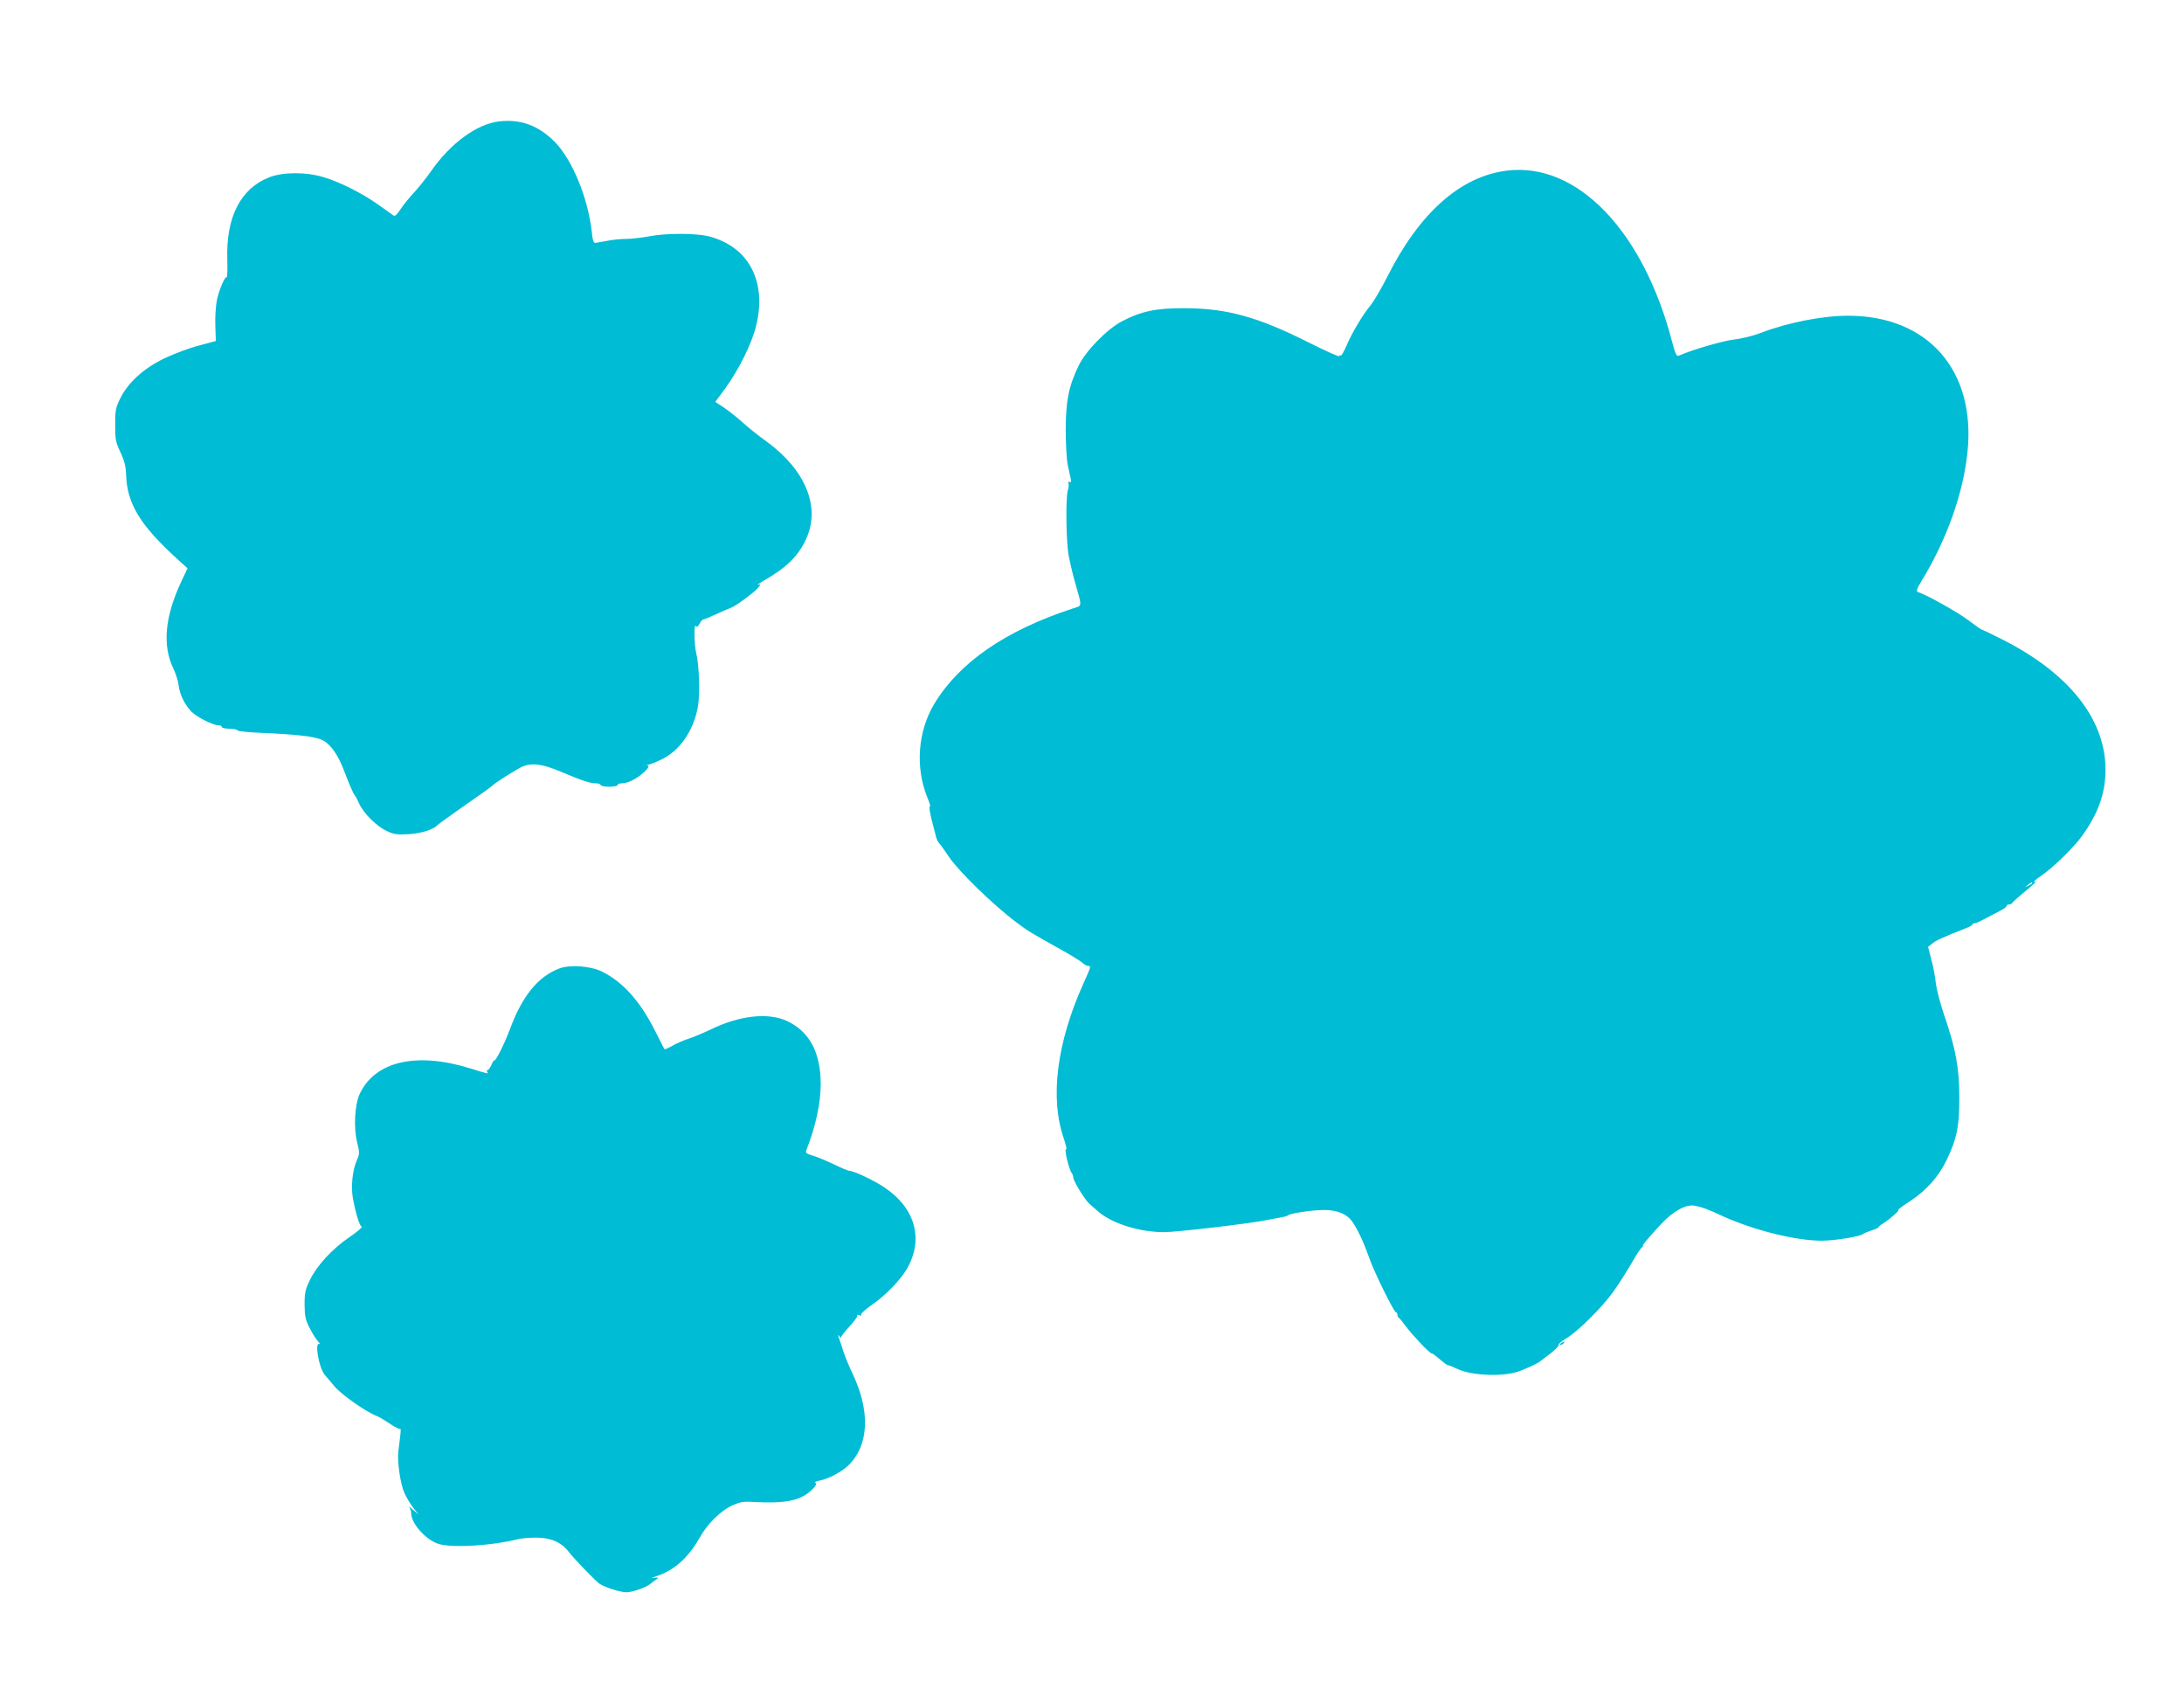
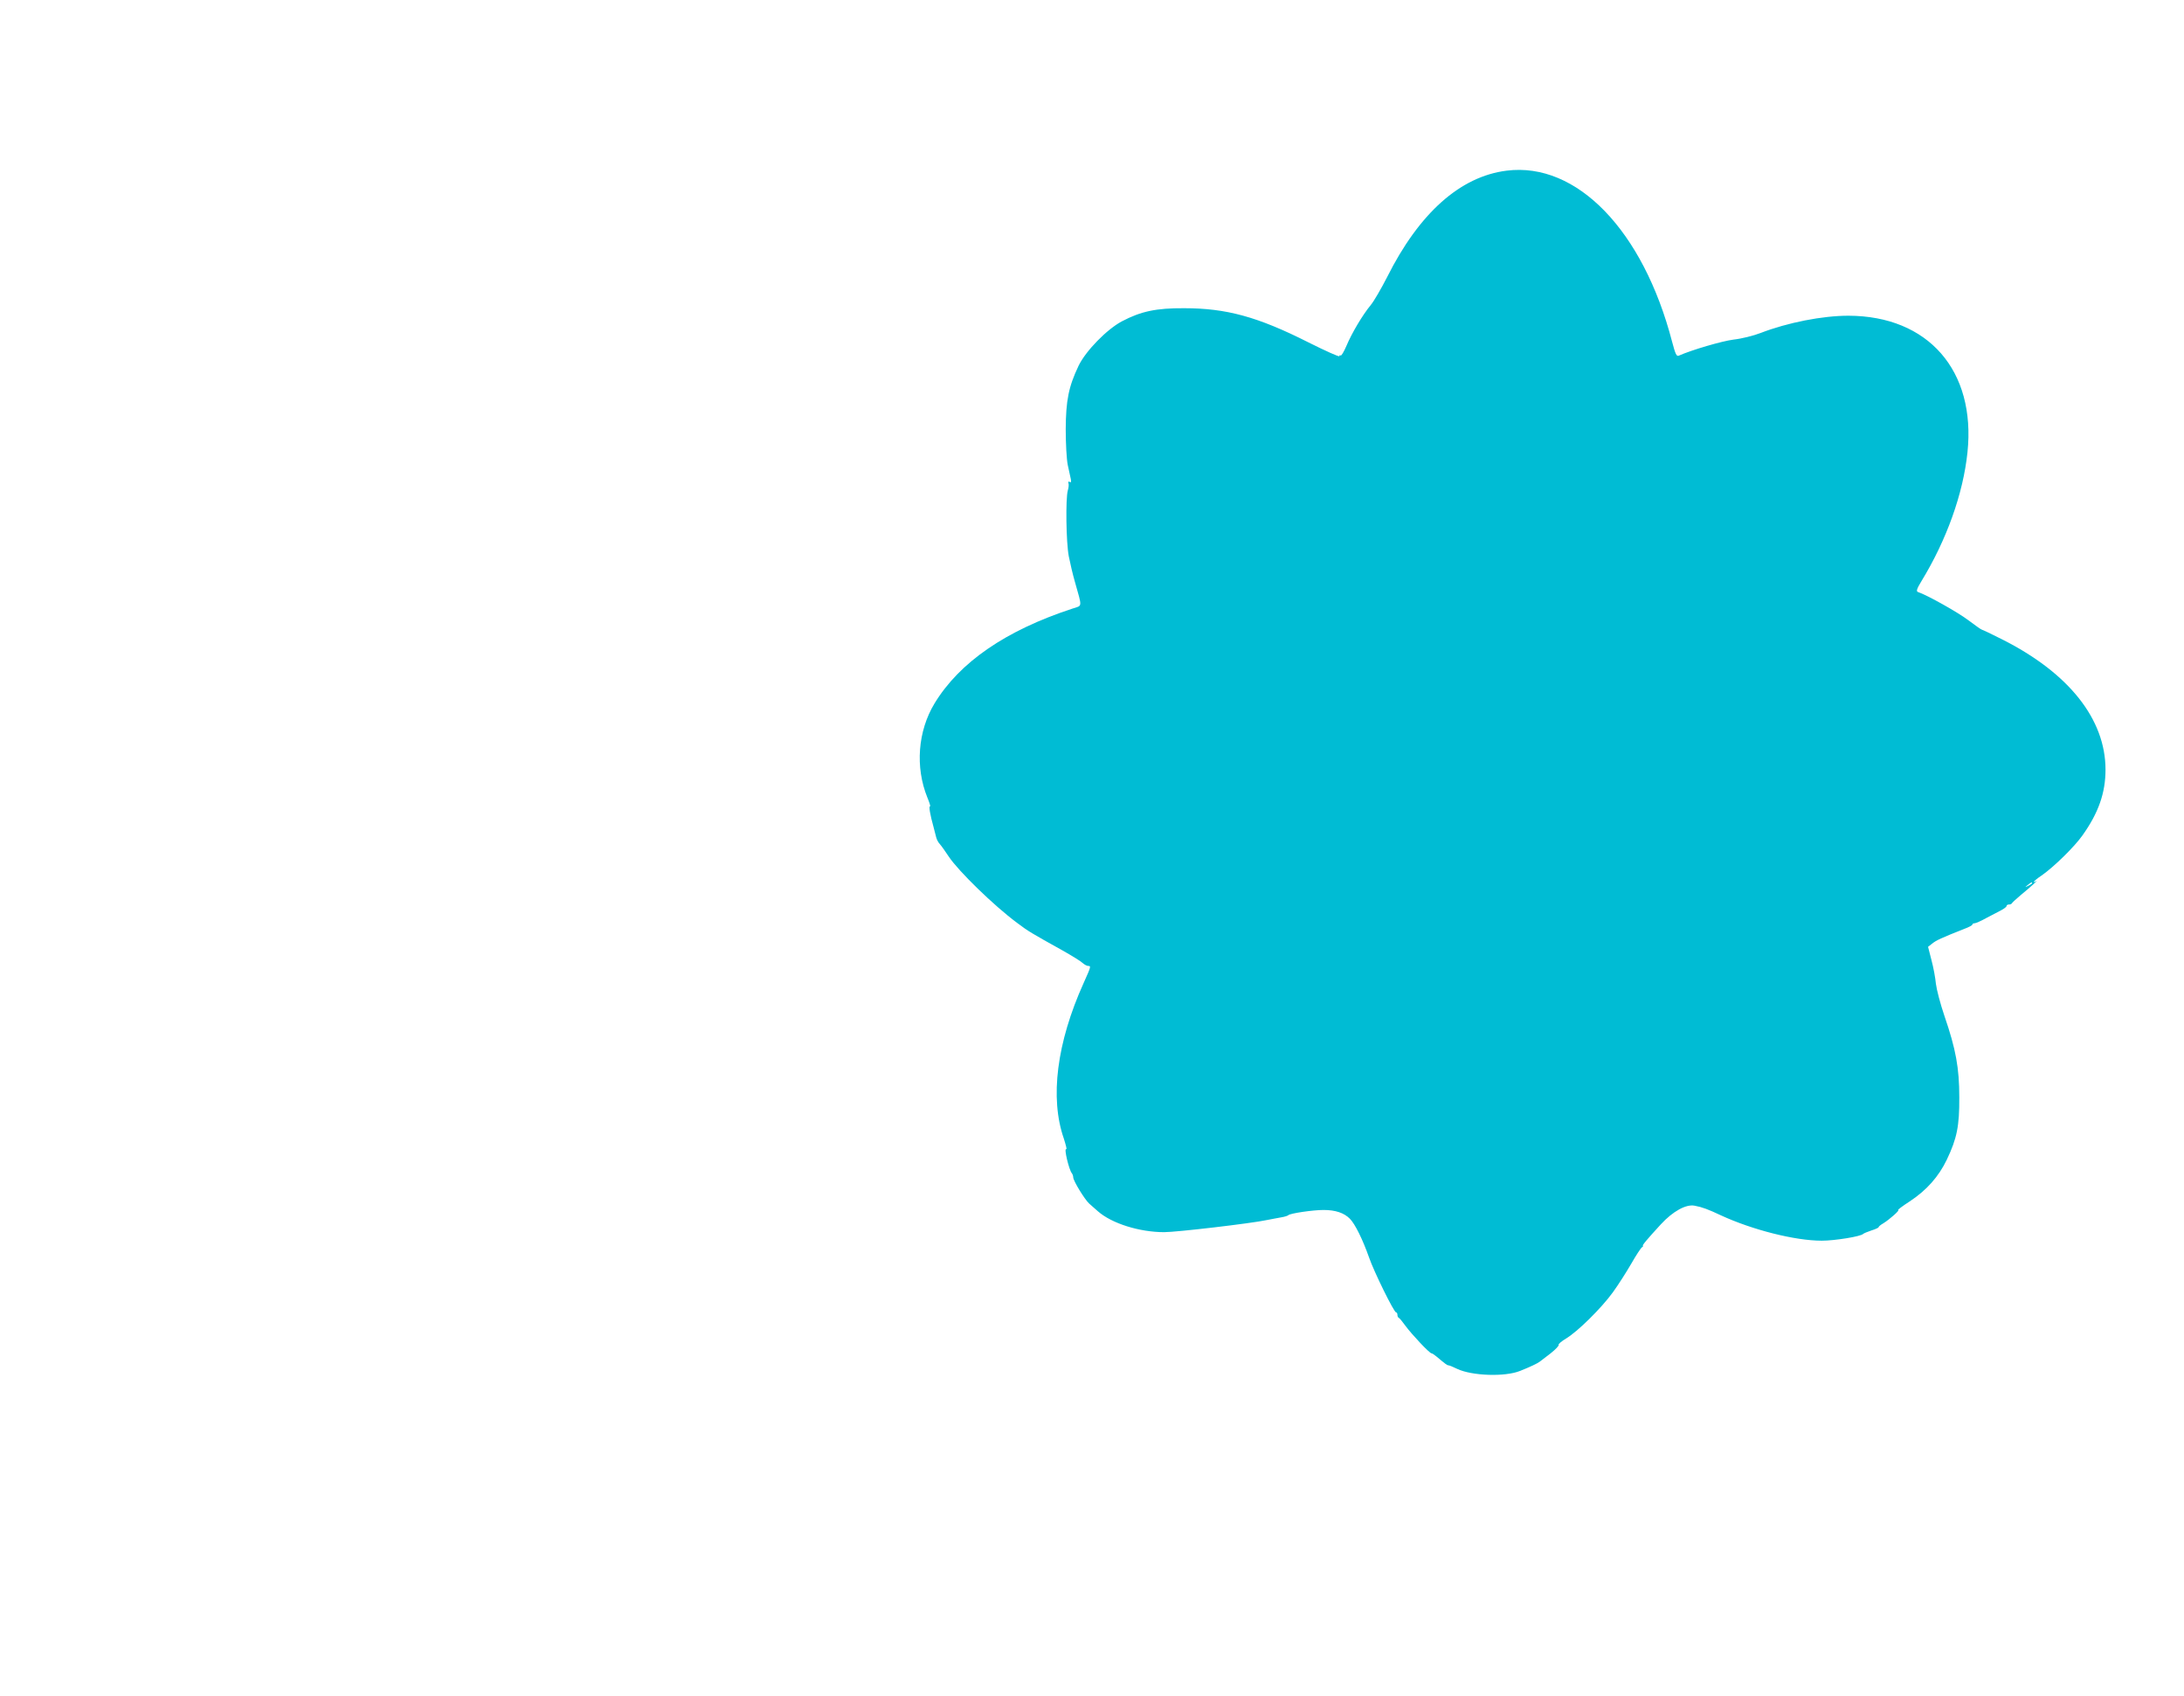
<svg xmlns="http://www.w3.org/2000/svg" version="1.0" width="1280pt" height="994pt" viewBox="0 0 1280 994" preserveAspectRatio="xMidYMid meet">
  <g transform="translate(0,994) scale(0.1,-0.1)" fill="#00bcd4" stroke="none">
-     <path d="M2927 9229 c-132 -15 -287 -128 -402 -294 -27 -38 -72 -95 -100 -125 -28 -30 -64 -74 -79 -98 -16 -25 -31 -40 -38 -36 -6 4 -45 32 -87 62 -94 67 -223 133 -322 163 -102 32 -240 32 -321 0 -167 -65 -253 -232 -246 -477 2 -62 0 -110 -3 -108 -11 7 -47 -79 -59 -141 -6 -33 -10 -99 -8 -147 l3 -86 -100 -27 c-55 -14 -146 -48 -202 -75 -122 -59 -213 -142 -259 -236 -26 -52 -29 -69 -29 -154 0 -85 3 -102 31 -160 23 -49 31 -81 33 -130 5 -172 82 -298 308 -503 l52 -47 -39 -83 c-94 -204 -109 -369 -44 -504 15 -32 29 -76 31 -98 5 -52 37 -118 77 -157 34 -32 125 -78 156 -78 11 0 20 -4 20 -10 0 -5 20 -10 44 -10 24 0 46 -4 48 -10 2 -5 71 -12 153 -15 189 -8 304 -21 343 -41 50 -24 94 -87 132 -189 26 -69 53 -131 59 -135 4 -3 15 -24 25 -47 25 -57 102 -134 162 -162 42 -20 60 -23 129 -19 76 5 145 27 170 54 6 6 77 57 158 114 81 56 154 108 161 115 14 15 103 72 160 104 61 35 127 29 248 -23 124 -52 166 -66 201 -66 15 0 27 -4 27 -10 0 -5 23 -10 50 -10 28 0 50 5 50 10 0 6 11 10 24 10 35 0 86 25 129 64 24 22 33 36 25 39 -9 4 -8 6 2 6 8 1 42 14 75 30 110 52 191 170 216 314 12 76 7 239 -11 312 -12 49 -13 175 -2 157 6 -9 12 -5 22 13 7 14 17 25 21 25 5 0 39 14 76 31 38 17 78 35 90 39 31 13 137 91 157 117 16 21 16 22 -1 17 -10 -3 6 8 34 24 132 75 203 145 248 245 85 186 -3 402 -231 569 -48 34 -113 86 -143 114 -31 28 -79 66 -107 85 l-52 34 59 80 c78 107 155 261 180 364 65 261 -42 465 -276 526 -76 19 -249 20 -352 0 -43 -8 -103 -15 -134 -15 -31 0 -81 -5 -110 -11 -30 -6 -61 -11 -69 -12 -11 -2 -17 15 -22 68 -23 197 -114 419 -216 523 -95 96 -199 135 -325 121z" />
-     <path d="M8830 8940 c-272 -34 -513 -249 -701 -625 -34 -66 -76 -139 -95 -162 -48 -58 -111 -164 -143 -240 -15 -35 -30 -60 -34 -56 -4 3 -7 2 -7 -4 0 -6 -82 31 -182 81 -297 150 -481 200 -728 200 -163 1 -253 -18 -365 -77 -87 -46 -212 -173 -254 -261 -58 -122 -74 -202 -75 -371 0 -83 5 -177 12 -210 7 -33 15 -71 18 -83 3 -16 1 -21 -7 -16 -7 4 -10 2 -7 -7 3 -8 1 -27 -4 -44 -13 -47 -10 -302 6 -385 8 -41 24 -109 36 -150 43 -153 45 -137 -14 -156 -391 -128 -662 -314 -809 -556 -98 -162 -114 -373 -42 -551 13 -31 20 -55 16 -52 -9 5 0 -49 20 -120 6 -22 13 -50 16 -62 3 -12 12 -30 22 -40 9 -10 32 -43 52 -73 57 -85 262 -285 399 -387 66 -50 87 -62 265 -161 55 -31 109 -64 119 -74 11 -10 26 -18 33 -18 18 0 18 -2 -26 -100 -158 -350 -199 -674 -116 -912 12 -38 19 -65 14 -62 -15 9 16 -121 33 -141 4 -5 8 -16 8 -24 0 -20 68 -131 94 -154 12 -10 35 -31 51 -45 81 -71 243 -122 388 -122 72 0 509 51 602 71 28 5 66 13 85 16 19 3 37 9 40 12 8 11 145 31 207 31 70 0 120 -17 154 -51 31 -31 76 -123 113 -228 29 -84 146 -321 158 -321 4 0 8 -6 8 -14 0 -8 3 -16 8 -18 4 -1 22 -23 40 -48 37 -50 140 -160 152 -160 4 0 16 -8 28 -18 54 -45 63 -52 70 -52 5 0 28 -9 52 -21 86 -41 280 -48 369 -12 56 22 104 45 115 54 6 5 35 27 64 49 29 23 50 45 47 50 -3 4 16 20 42 36 67 39 209 179 276 272 32 44 80 120 108 168 28 49 56 92 63 96 6 4 8 8 5 8 -8 0 26 40 105 126 71 77 148 119 198 109 44 -8 81 -22 153 -56 186 -86 436 -149 592 -149 76 0 231 25 243 40 3 3 24 12 48 20 23 7 42 16 42 19 0 4 12 14 28 23 37 23 99 78 87 78 -5 0 25 23 67 50 99 65 170 145 218 245 59 124 74 196 73 365 0 172 -20 282 -87 477 -24 70 -46 155 -50 188 -3 33 -14 95 -26 139 l-20 78 23 18 c24 20 55 34 189 87 27 10 48 21 48 26 0 4 6 7 13 7 6 0 37 13 67 30 30 16 70 37 88 46 17 9 32 20 32 25 0 5 6 9 14 9 8 0 16 3 18 8 2 4 25 25 51 47 55 45 110 95 90 81 -7 -5 -13 -6 -13 -3 0 3 21 21 47 38 70 49 190 166 238 234 94 132 135 249 135 385 0 296 -215 567 -607 764 -61 31 -114 56 -117 56 -4 0 -39 25 -79 55 -60 46 -242 148 -296 166 -12 4 -7 19 21 65 147 241 244 512 269 754 50 478 -230 799 -698 800 -152 0 -356 -40 -514 -101 -41 -16 -113 -34 -160 -39 -68 -9 -240 -59 -320 -94 -13 -6 -20 9 -39 81 -170 653 -559 1055 -970 1003z m3080 -4175 c0 -2 -10 -9 -22 -15 -22 -11 -22 -10 -4 4 21 17 26 19 26 11z" />
-     <path d="M3278 4265 c-125 -47 -219 -163 -291 -360 -30 -80 -83 -186 -90 -179 -2 3 -10 -9 -17 -26 -7 -16 -17 -30 -22 -30 -5 0 -6 -4 -3 -10 8 -14 10 -14 -100 20 -314 97 -555 42 -646 -148 -30 -63 -38 -202 -15 -289 14 -59 14 -64 -4 -105 -24 -56 -34 -149 -22 -218 16 -87 39 -164 52 -168 6 -2 -25 -29 -69 -59 -103 -70 -190 -164 -233 -250 -29 -60 -33 -77 -33 -148 1 -67 5 -89 29 -135 15 -30 37 -66 49 -79 12 -13 16 -21 10 -17 -32 18 -4 -141 31 -181 6 -7 31 -36 56 -66 42 -50 186 -151 250 -175 14 -6 48 -26 76 -45 29 -20 55 -33 59 -29 4 4 4 -14 1 -40 -3 -27 -8 -67 -11 -90 -8 -61 11 -192 35 -246 12 -26 35 -65 52 -87 l31 -40 -34 30 c-19 16 -28 23 -21 15 6 -8 12 -25 12 -38 0 -61 91 -160 164 -180 86 -23 317 -8 457 28 20 6 70 10 111 10 87 0 148 -27 191 -83 28 -37 152 -166 179 -186 29 -21 121 -51 160 -51 35 0 115 28 141 50 6 6 21 17 32 24 18 13 18 14 -10 10 -22 -3 -18 0 12 10 104 34 187 108 253 225 46 82 122 157 190 189 47 21 66 25 125 21 187 -10 273 7 339 67 26 25 35 39 26 44 -7 5 1 10 22 14 54 10 130 51 171 90 121 120 129 318 21 543 -19 39 -43 98 -53 130 -10 32 -22 67 -26 78 -5 16 -5 17 4 5 6 -8 11 -10 11 -5 0 6 23 34 50 64 27 29 47 57 44 62 -3 5 3 6 12 2 11 -4 15 -2 11 4 -3 5 25 31 63 57 77 53 166 144 204 209 102 174 51 359 -132 480 -62 42 -180 97 -207 97 -6 0 -48 18 -93 40 -45 21 -100 44 -123 50 -32 9 -39 15 -34 28 56 143 85 277 85 390 0 186 -67 309 -199 370 -111 51 -283 31 -451 -53 -36 -17 -90 -40 -120 -50 -30 -9 -74 -28 -98 -42 -24 -14 -45 -23 -47 -21 -2 1 -28 53 -59 114 -86 169 -185 279 -306 340 -67 34 -191 43 -252 19z" />
-     <path d="M9150 2070 c-9 -6 -10 -10 -3 -10 6 0 15 5 18 10 8 12 4 12 -15 0z" />
+     <path d="M8830 8940 c-272 -34 -513 -249 -701 -625 -34 -66 -76 -139 -95 -162 -48 -58 -111 -164 -143 -240 -15 -35 -30 -60 -34 -56 -4 3 -7 2 -7 -4 0 -6 -82 31 -182 81 -297 150 -481 200 -728 200 -163 1 -253 -18 -365 -77 -87 -46 -212 -173 -254 -261 -58 -122 -74 -202 -75 -371 0 -83 5 -177 12 -210 7 -33 15 -71 18 -83 3 -16 1 -21 -7 -16 -7 4 -10 2 -7 -7 3 -8 1 -27 -4 -44 -13 -47 -10 -302 6 -385 8 -41 24 -109 36 -150 43 -153 45 -137 -14 -156 -391 -128 -662 -314 -809 -556 -98 -162 -114 -373 -42 -551 13 -31 20 -55 16 -52 -9 5 0 -49 20 -120 6 -22 13 -50 16 -62 3 -12 12 -30 22 -40 9 -10 32 -43 52 -73 57 -85 262 -285 399 -387 66 -50 87 -62 265 -161 55 -31 109 -64 119 -74 11 -10 26 -18 33 -18 18 0 18 -2 -26 -100 -158 -350 -199 -674 -116 -912 12 -38 19 -65 14 -62 -15 9 16 -121 33 -141 4 -5 8 -16 8 -24 0 -20 68 -131 94 -154 12 -10 35 -31 51 -45 81 -71 243 -122 388 -122 72 0 509 51 602 71 28 5 66 13 85 16 19 3 37 9 40 12 8 11 145 31 207 31 70 0 120 -17 154 -51 31 -31 76 -123 113 -228 29 -84 146 -321 158 -321 4 0 8 -6 8 -14 0 -8 3 -16 8 -18 4 -1 22 -23 40 -48 37 -50 140 -160 152 -160 4 0 16 -8 28 -18 54 -45 63 -52 70 -52 5 0 28 -9 52 -21 86 -41 280 -48 369 -12 56 22 104 45 115 54 6 5 35 27 64 49 29 23 50 45 47 50 -3 4 16 20 42 36 67 39 209 179 276 272 32 44 80 120 108 168 28 49 56 92 63 96 6 4 8 8 5 8 -8 0 26 40 105 126 71 77 148 119 198 109 44 -8 81 -22 153 -56 186 -86 436 -149 592 -149 76 0 231 25 243 40 3 3 24 12 48 20 23 7 42 16 42 19 0 4 12 14 28 23 37 23 99 78 87 78 -5 0 25 23 67 50 99 65 170 145 218 245 59 124 74 196 73 365 0 172 -20 282 -87 477 -24 70 -46 155 -50 188 -3 33 -14 95 -26 139 l-20 78 23 18 c24 20 55 34 189 87 27 10 48 21 48 26 0 4 6 7 13 7 6 0 37 13 67 30 30 16 70 37 88 46 17 9 32 20 32 25 0 5 6 9 14 9 8 0 16 3 18 8 2 4 25 25 51 47 55 45 110 95 90 81 -7 -5 -13 -6 -13 -3 0 3 21 21 47 38 70 49 190 166 238 234 94 132 135 249 135 385 0 296 -215 567 -607 764 -61 31 -114 56 -117 56 -4 0 -39 25 -79 55 -60 46 -242 148 -296 166 -12 4 -7 19 21 65 147 241 244 512 269 754 50 478 -230 799 -698 800 -152 0 -356 -40 -514 -101 -41 -16 -113 -34 -160 -39 -68 -9 -240 -59 -320 -94 -13 -6 -20 9 -39 81 -170 653 -559 1055 -970 1003m3080 -4175 c0 -2 -10 -9 -22 -15 -22 -11 -22 -10 -4 4 21 17 26 19 26 11z" />
  </g>
</svg>